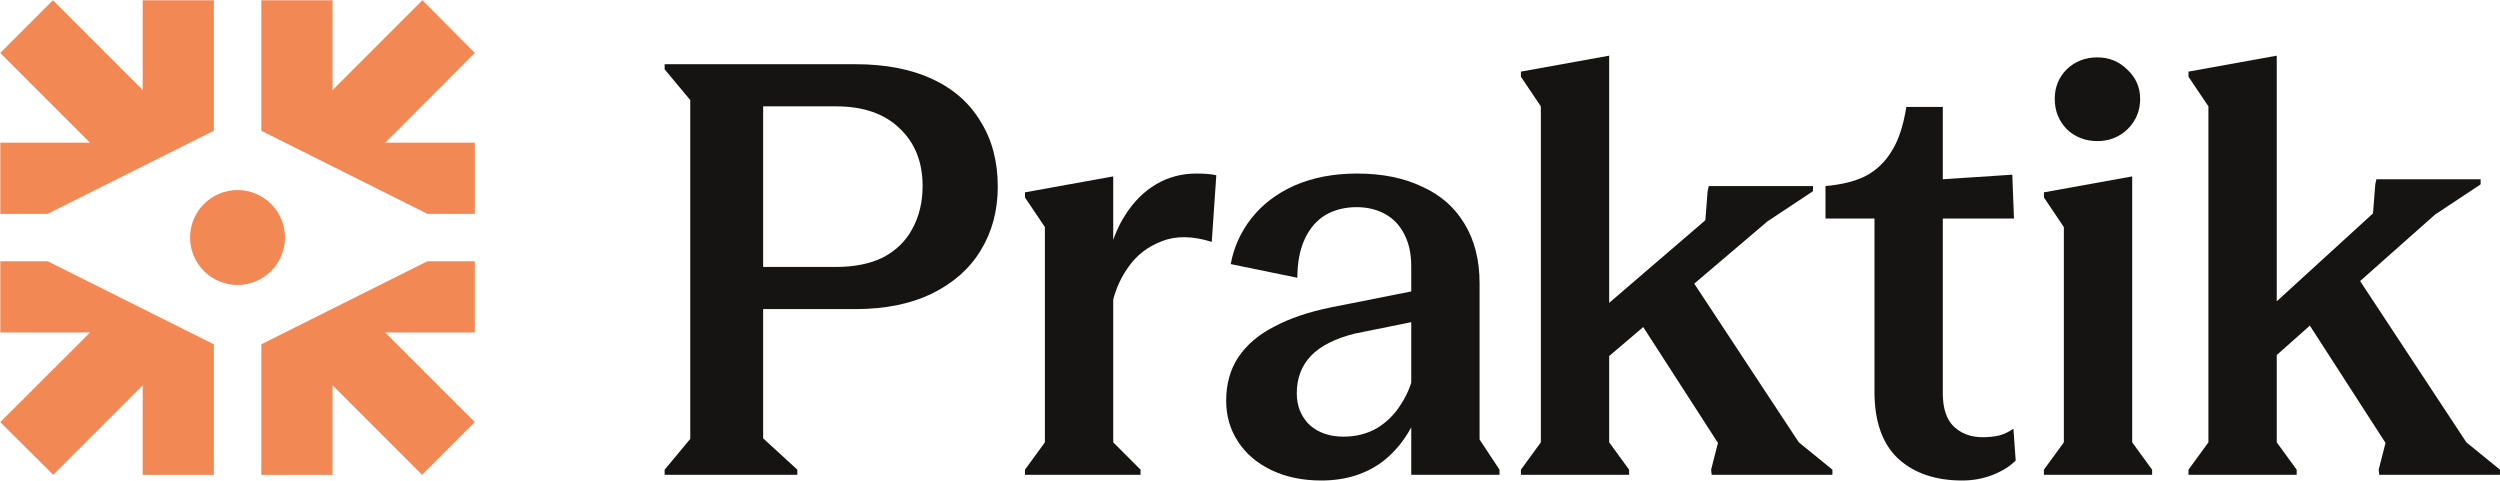
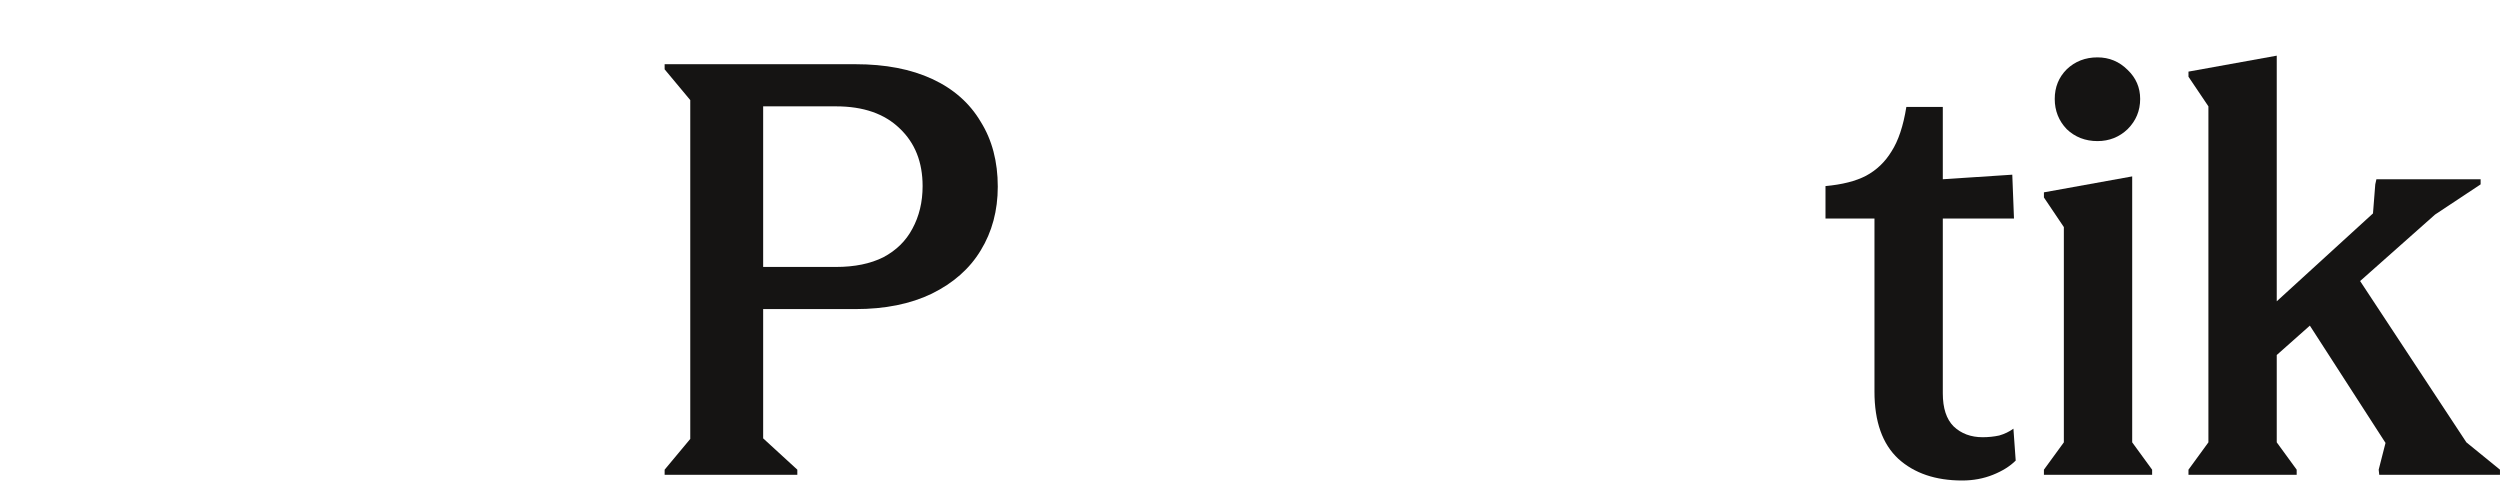
<svg xmlns="http://www.w3.org/2000/svg" width="10411" height="2001" viewBox="0 0 10411 2001" fill="none">
-   <path d="M890.586 1433.93V1977.49H594.144V1604.85L221.653 1977.34L1.005 1757.9L374.998 1384.61H1.258V1087.96H198.633L890.586 1433.93ZM1977.23 1384.61H1603.96L1977.23 1757.87L1757.79 1977.32L1384.66 1604.19V1977.49H1088.21V1433.68L1779.66 1087.96H1977.23V1384.61ZM989.146 791.514C1098.29 791.514 1186.77 879.995 1186.77 989.143C1186.77 1098.29 1098.29 1186.77 989.146 1186.77C879.998 1186.77 791.517 1098.29 791.517 989.143C791.517 879.995 879.998 791.514 989.146 791.514ZM594.144 374.701V1.217H890.586V544.352L198.199 890.545H1.258V594.103H374.656L0.988 220.434L220.432 0.99L594.144 374.701ZM1977.29 220.43L1604.4 594.103H1977.29V890.545H1780.09L1088.21 544.605V1.217H1384.66V375.51L1759.18 0.986L1977.29 220.43Z" fill="#F28954" />
  <path d="M2767.8 1955.93L2874.52 1827.87V416.804L2767.8 288.741V267.397H3562.27C3687.17 267.397 3793.89 287.951 3882.43 329.057C3970.96 370.164 4038.16 429.453 4084.01 506.923C4131.44 582.812 4155.15 672.931 4155.15 777.279C4155.15 876.884 4131.44 965.421 4084.01 1042.89C4038.16 1118.78 3970.17 1178.86 3880.05 1223.13C3791.52 1265.82 3685.59 1287.16 3562.27 1287.16H3178.08V1825.5L3320.37 1955.93V1977.28H2767.8V1955.93ZM3481.63 1111.67C3559.11 1111.67 3624.72 1098.23 3678.47 1071.35C3732.23 1042.89 3772.54 1003.37 3799.42 952.773C3827.88 900.599 3842.11 841.31 3842.11 774.907C3842.11 675.302 3810.49 595.461 3747.25 535.382C3684.01 473.722 3595.47 442.892 3481.63 442.892H3178.08V1111.67H3481.63Z" fill="#151413" />
-   <path d="M4268.38 1955.93L4351.38 1842.1V945.658L4268.38 822.338V800.994L4635.96 734.591V1842.1L4749.8 1955.93V1977.28H4268.38V1955.93ZM4612.25 1087.95C4626.48 1013.64 4650.98 949.611 4685.77 895.856C4720.55 840.52 4763.24 797.832 4813.83 767.793C4864.42 737.753 4920.55 722.733 4982.21 722.733C5018.57 722.733 5046.24 725.105 5065.21 729.848L5046.24 1007.32C4965.61 982.022 4896.04 981.231 4837.55 1004.95C4779.05 1027.08 4732.41 1063.44 4697.62 1114.04C4662.84 1163.05 4639.92 1218.39 4628.85 1280.05L4612.25 1087.95Z" fill="#151413" />
-   <path d="M5502.3 2000.99C5424.83 2000.99 5356.05 1986.77 5295.98 1958.31C5235.9 1929.85 5189.26 1890.32 5156.05 1839.73C5122.85 1789.14 5106.25 1732.22 5106.25 1668.98C5106.25 1599.41 5122.85 1539.33 5156.05 1488.74C5190.84 1436.57 5240.64 1393.88 5305.46 1360.68C5370.28 1325.9 5449.33 1299.02 5542.62 1280.05L5877 1213.64V1109.29C5877 1057.12 5867.52 1012.85 5848.54 976.488C5829.57 938.544 5802.69 910.085 5767.91 891.113C5733.13 872.14 5693.6 862.654 5649.33 862.654C5600.32 862.654 5556.84 873.721 5518.9 895.856C5482.54 917.99 5454.08 951.192 5433.52 995.461C5412.97 1039.73 5402.69 1093.48 5402.69 1156.73L5125.22 1099.81C5137.87 1030.24 5166.33 967.002 5210.6 910.085C5256.45 851.587 5316.53 805.737 5390.84 772.536C5466.73 739.334 5553.68 722.733 5651.71 722.733C5756.05 722.733 5846.17 740.915 5922.06 777.279C5999.53 812.061 6058.82 864.235 6099.93 933.801C6141.03 1001.78 6161.59 1084 6161.59 1180.44V1830.24L6244.59 1955.93V1977.28H5877V1341.71L5642.22 1389.14C5560.01 1409.69 5499.14 1440.52 5459.61 1481.63C5420.09 1522.73 5400.32 1574.91 5400.32 1638.15C5400.32 1690.32 5417.71 1733.8 5452.5 1768.58C5488.86 1801.78 5536.29 1818.39 5594.79 1818.39C5646.96 1818.39 5693.6 1806.53 5734.71 1782.81C5775.82 1757.52 5809.02 1724.31 5834.32 1683.21C5861.19 1642.1 5879.37 1597.04 5888.86 1548.03L5919.69 1678.46C5886.49 1781.23 5834.32 1861.07 5763.17 1917.99C5692.02 1973.33 5605.07 2000.99 5502.3 2000.99Z" fill="#151413" />
-   <path d="M7549.97 774.907V796.251L7360.24 921.943L6582.69 1583.6V1363.05L7101.74 917.2L7111.23 796.251L7115.97 774.907H7549.97ZM7490.99 1842.1L7630.91 1955.93V1977.28H7128.15L7125.77 1955.93L7154.23 1844.47L6800.87 1296.65L7023.8 1133.01L7490.99 1842.1ZM6784.27 1955.93V1977.28H6333.68V1955.93L6416.68 1842.1V442.892L6333.68 319.571V298.228L6701.27 231.824V1842.1L6784.27 1955.93Z" fill="#151413" />
  <path d="M8171.24 2000.99C8060.57 2000.99 7972.04 1970.95 7905.63 1910.88C7839.23 1849.22 7806.03 1755.93 7806.03 1631.03V910.085H7602.08V774.907C7671.64 768.583 7727.77 754.354 7770.45 732.22C7814.72 708.504 7850.3 674.512 7877.17 630.243C7905.63 585.975 7926.19 524.314 7938.83 445.263H8090.61V746.449L8379.94 727.476L8387.06 910.085H8090.61V1638.15C8090.61 1699.81 8105.63 1745.66 8135.67 1775.7C8167.29 1805.74 8207.61 1820.76 8256.62 1820.76C8280.34 1820.76 8303.26 1818.39 8325.39 1813.64C8347.53 1807.32 8367.29 1797.83 8384.68 1785.18L8394.17 1917.99C8370.45 1941.71 8338.83 1961.47 8299.31 1977.28C8259.78 1993.09 8217.09 2000.99 8171.24 2000.99Z" fill="#151413" />
  <path d="M8962.3 1955.93V1977.28H8511.71V1955.93L8594.71 1842.1V945.658L8511.71 822.338V800.994L8879.3 734.591V1842.1L8962.3 1955.93ZM8734.64 587.556C8684.04 587.556 8641.35 570.955 8606.57 537.753C8573.37 502.971 8556.77 461.073 8556.77 412.061C8556.77 363.05 8573.37 321.943 8606.57 288.741C8641.35 255.54 8684.04 238.939 8734.64 238.939C8783.65 238.939 8825.54 256.33 8860.33 291.113C8895.11 324.314 8912.5 364.631 8912.5 412.061C8912.5 461.073 8895.11 502.971 8860.33 537.753C8825.54 570.955 8783.65 587.556 8734.64 587.556Z" fill="#151413" />
  <path d="M10330.3 746.449V767.793L10140.6 893.484L9362.7 1583.6V1363.05L9882.07 888.741L9891.56 767.793L9896.3 746.449H10330.3ZM10271 1842.1L10410.9 1955.93V1977.28H9908.16L9905.79 1955.93L9934.25 1844.47L9580.88 1296.65L9803.81 1133.01L10271 1842.1ZM9564.28 1955.93V1977.28H9113.69V1955.93L9196.7 1842.1V442.892L9113.69 319.571V298.228L9481.28 231.824V1842.1L9564.28 1955.93Z" fill="#151413" />
</svg>